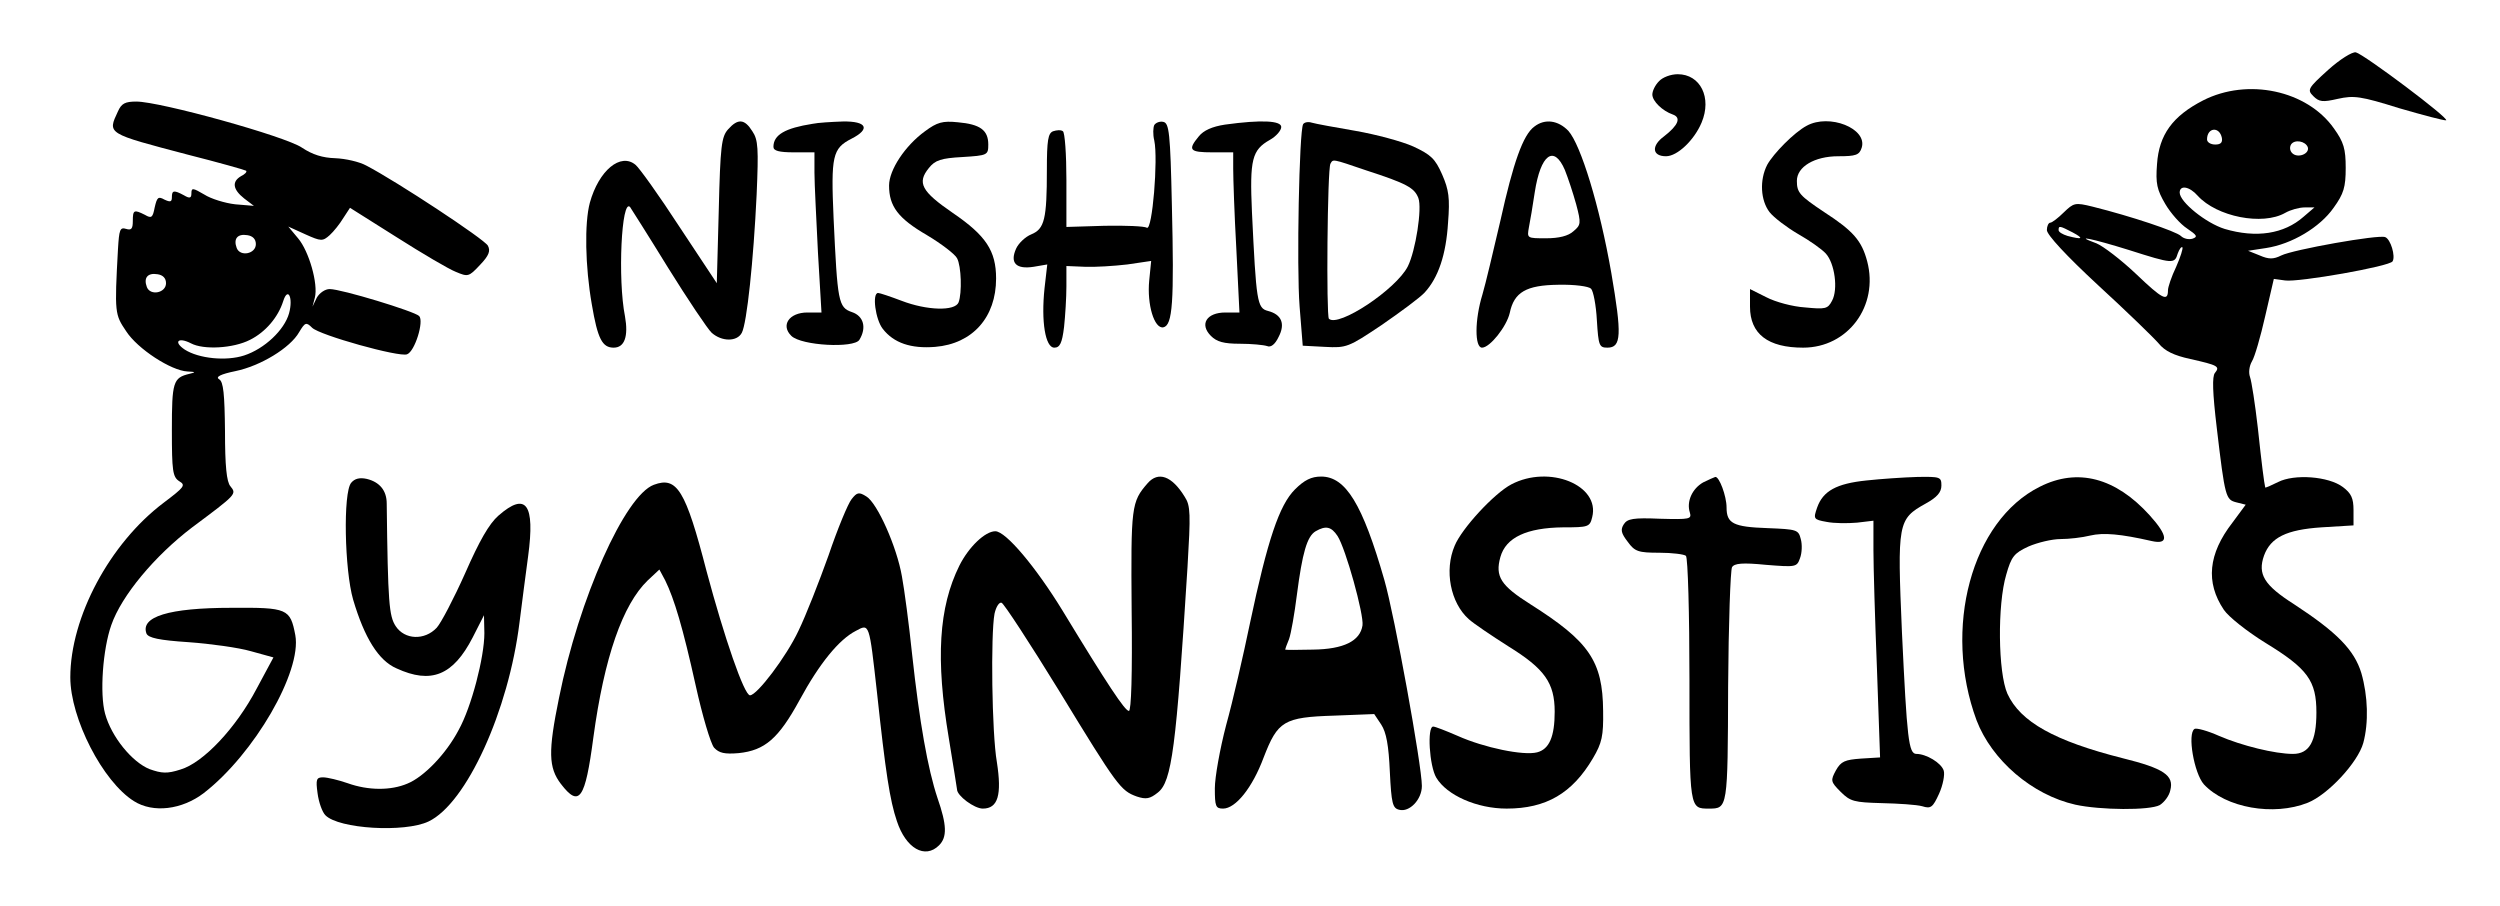
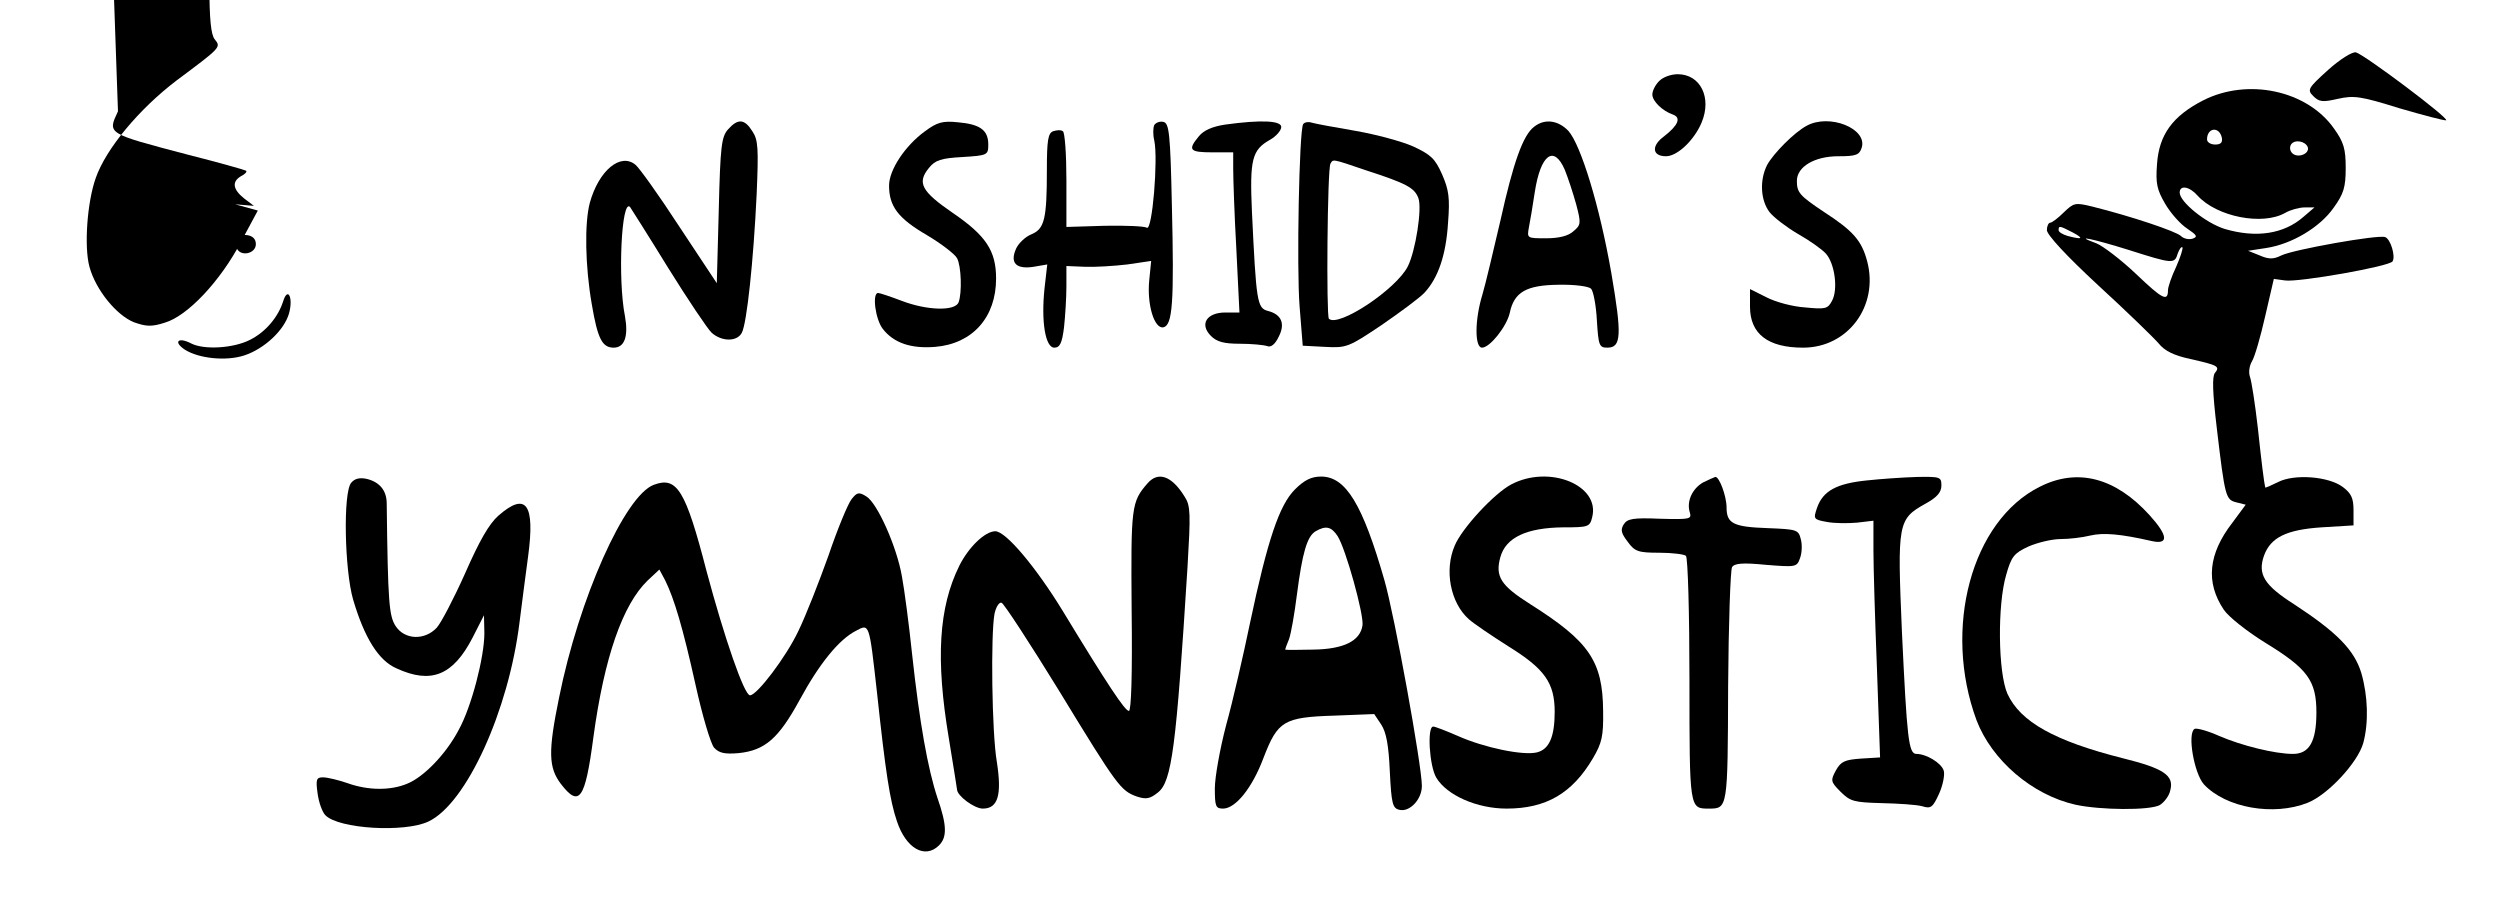
<svg xmlns="http://www.w3.org/2000/svg" version="1.0" width="640pt" height="232pt" viewBox="0 0 640 232" preserveAspectRatio="xMidYMid meet">
  <g transform="translate(0,232) scale(0.1,-0.1)" fill="#000000" stroke="none">
    <path d="M5960 2141 c-52 -47 -54 -51 -38 -67 15 -15 24 -16 63 -7 41 9 58 7 157 -24 62 -18 115 -32 120 -31 10 4 -210 169 -231 174 -9 2 -41 -18 -71 -45z" />
    <path d="M4247 2112 c-10 -10 -17 -25 -17 -34 0 -17 26 -42 52 -51 23 -8 14 -28 -22 -56 -33 -24 -31 -51 5 -51 29 0 72 41 91 86 27 64 -3 124 -61 124 -18 0 -39 -8 -48 -18z" />
    <path d="M5640 2063 c-78 -40 -113 -88 -118 -163 -4 -50 0 -66 21 -102 14 -24 39 -52 56 -63 25 -17 28 -21 14 -26 -10 -3 -23 0 -30 7 -13 12 -126 50 -226 75 -45 11 -48 10 -74 -15 -14 -14 -30 -26 -34 -26 -5 0 -9 -9 -9 -19 0 -12 50 -66 131 -141 73 -67 142 -134 155 -149 16 -20 40 -31 81 -40 71 -16 77 -19 63 -36 -7 -9 -6 -49 5 -141 21 -178 23 -183 50 -190 l24 -6 -34 -46 c-62 -80 -69 -153 -22 -223 12 -18 60 -56 107 -85 108 -66 130 -97 130 -178 0 -74 -18 -106 -60 -106 -46 0 -131 21 -189 46 -29 13 -58 21 -63 18 -19 -12 -1 -114 24 -142 56 -60 178 -82 266 -47 52 21 128 103 142 153 14 52 12 120 -5 179 -18 59 -62 104 -172 176 -77 49 -94 77 -77 125 17 46 57 66 147 72 l82 5 0 39 c0 31 -6 43 -27 59 -37 28 -125 34 -166 13 -18 -9 -32 -15 -33 -14 -3 13 -9 59 -19 153 -7 61 -16 119 -20 130 -4 11 -2 28 5 40 7 11 22 63 34 116 l22 95 29 -4 c34 -5 268 36 275 49 8 13 -5 57 -19 62 -17 7 -236 -32 -266 -47 -20 -10 -32 -10 -55 0 l-30 12 46 7 c66 10 138 53 173 103 26 36 31 53 31 102 0 49 -5 66 -30 101 -69 98 -221 130 -335 72z m48 -96 c2 -12 -3 -17 -17 -17 -12 0 -21 6 -21 13 0 31 32 34 38 4z m220 -24 c5 -17 -26 -29 -40 -15 -6 6 -7 15 -3 22 9 14 37 9 43 -7z m-282 -124 c49 -54 166 -77 224 -44 14 8 36 14 50 14 l25 0 -28 -24 c-50 -44 -121 -55 -202 -31 -48 15 -115 69 -115 93 0 20 25 16 46 -8z m-320 -94 c30 -16 25 -19 -13 -9 -13 4 -23 10 -23 15 0 12 3 11 36 -6z m144 -45 c113 -36 117 -36 125 -9 4 11 9 18 12 16 2 -3 -5 -25 -16 -50 -12 -25 -21 -52 -21 -60 0 -30 -14 -23 -81 41 -39 37 -85 72 -102 79 -63 23 -10 12 83 -17z" />
-     <path d="M302 2035 c-27 -58 -30 -56 179 -111 79 -20 146 -39 149 -41 3 -3 -3 -9 -13 -14 -24 -14 -21 -34 8 -57 l25 -19 -48 4 c-26 3 -62 14 -79 25 -29 17 -33 18 -33 3 0 -12 -4 -14 -19 -5 -26 14 -31 13 -31 -5 0 -12 -4 -13 -19 -6 -16 9 -19 6 -25 -20 -5 -26 -8 -29 -25 -19 -28 14 -31 13 -31 -16 0 -20 -4 -24 -17 -20 -16 5 -18 -2 -21 -52 -9 -164 -8 -167 21 -210 29 -45 115 -101 157 -103 21 -1 22 -2 5 -6 -42 -10 -45 -21 -45 -144 0 -105 2 -120 19 -131 17 -10 13 -15 -40 -55 -138 -104 -239 -293 -239 -447 0 -105 83 -267 163 -317 49 -31 123 -22 179 21 129 100 251 311 234 404 -13 68 -20 71 -163 70 -162 0 -234 -23 -218 -66 5 -11 32 -17 108 -22 56 -4 128 -14 159 -23 l58 -16 -43 -80 c-53 -101 -137 -190 -195 -207 -34 -11 -48 -10 -79 1 -45 18 -98 83 -114 142 -14 51 -6 165 16 227 26 75 111 177 207 250 114 85 114 85 98 105 -10 11 -14 53 -14 141 -1 95 -4 127 -15 133 -10 6 3 13 42 21 63 13 140 59 163 100 15 25 18 26 33 11 19 -19 223 -76 243 -68 20 7 44 85 31 98 -12 12 -199 69 -229 69 -12 0 -26 -10 -33 -22 l-11 -23 6 23 c9 35 -15 119 -43 152 l-25 30 44 -20 c40 -18 44 -18 62 -2 10 9 26 29 35 44 l17 26 119 -75 c66 -42 134 -82 152 -89 31 -13 33 -13 62 18 23 24 27 36 20 49 -8 16 -234 165 -311 205 -18 10 -54 18 -80 19 -32 1 -58 9 -85 27 -42 29 -363 118 -424 118 -29 0 -38 -5 -47 -25z m353 -340 c0 -25 -40 -33 -49 -10 -9 24 2 37 27 33 14 -2 22 -10 22 -23z m-230 -100 c0 -25 -40 -33 -49 -10 -9 24 2 37 27 33 14 -2 22 -10 22 -23z m315 -77 c-12 -43 -63 -91 -115 -108 -46 -15 -116 -8 -152 15 -30 20 -17 33 16 16 32 -17 108 -13 151 9 40 20 72 58 85 99 12 38 26 9 15 -31z" />
+     <path d="M302 2035 c-27 -58 -30 -56 179 -111 79 -20 146 -39 149 -41 3 -3 -3 -9 -13 -14 -24 -14 -21 -34 8 -57 l25 -19 -48 4 l58 -16 -43 -80 c-53 -101 -137 -190 -195 -207 -34 -11 -48 -10 -79 1 -45 18 -98 83 -114 142 -14 51 -6 165 16 227 26 75 111 177 207 250 114 85 114 85 98 105 -10 11 -14 53 -14 141 -1 95 -4 127 -15 133 -10 6 3 13 42 21 63 13 140 59 163 100 15 25 18 26 33 11 19 -19 223 -76 243 -68 20 7 44 85 31 98 -12 12 -199 69 -229 69 -12 0 -26 -10 -33 -22 l-11 -23 6 23 c9 35 -15 119 -43 152 l-25 30 44 -20 c40 -18 44 -18 62 -2 10 9 26 29 35 44 l17 26 119 -75 c66 -42 134 -82 152 -89 31 -13 33 -13 62 18 23 24 27 36 20 49 -8 16 -234 165 -311 205 -18 10 -54 18 -80 19 -32 1 -58 9 -85 27 -42 29 -363 118 -424 118 -29 0 -38 -5 -47 -25z m353 -340 c0 -25 -40 -33 -49 -10 -9 24 2 37 27 33 14 -2 22 -10 22 -23z m-230 -100 c0 -25 -40 -33 -49 -10 -9 24 2 37 27 33 14 -2 22 -10 22 -23z m315 -77 c-12 -43 -63 -91 -115 -108 -46 -15 -116 -8 -152 15 -30 20 -17 33 16 16 32 -17 108 -13 151 9 40 20 72 58 85 99 12 38 26 9 15 -31z" />
    <path d="M1864 1989 c-17 -19 -20 -42 -24 -208 l-5 -186 -96 145 c-52 80 -103 151 -112 158 -38 32 -94 -14 -117 -97 -14 -52 -12 -163 5 -260 15 -89 27 -111 56 -111 28 0 38 29 29 80 -19 95 -9 304 13 280 2 -3 46 -72 97 -155 51 -82 102 -158 112 -167 26 -23 65 -23 77 0 13 24 30 186 38 354 5 118 4 140 -11 162 -20 32 -37 33 -62 5z" />
-     <path d="M2080 2003 c-70 -11 -100 -28 -100 -59 0 -10 14 -14 53 -14 l52 0 0 -52 c0 -29 5 -122 9 -205 l9 -153 -36 0 c-47 0 -69 -33 -41 -60 26 -25 160 -32 174 -10 19 31 11 61 -19 71 -35 12 -37 26 -47 240 -7 160 -3 179 46 204 49 25 39 45 -22 44 -29 -1 -64 -3 -78 -6z" />
    <path d="M2368 1984 c-51 -37 -92 -99 -92 -139 0 -53 23 -84 97 -127 37 -22 72 -49 77 -59 11 -20 13 -89 4 -113 -9 -23 -81 -21 -146 4 -29 11 -56 20 -60 20 -16 0 -7 -68 12 -92 28 -36 72 -51 134 -46 96 8 156 76 156 175 0 71 -26 110 -111 168 -80 55 -92 77 -61 115 16 20 31 25 86 28 64 4 66 5 66 32 0 37 -21 52 -78 57 -39 4 -53 0 -84 -23z" />
    <path d="M2955 2000 c-3 -6 -4 -24 0 -40 10 -47 -5 -231 -19 -223 -6 4 -55 6 -108 5 l-98 -3 0 120 c0 66 -4 122 -9 125 -5 4 -16 3 -25 0 -13 -5 -16 -23 -16 -99 0 -126 -6 -151 -40 -165 -15 -6 -33 -23 -39 -37 -16 -36 0 -53 45 -46 l35 6 -7 -61 c-9 -85 2 -152 25 -152 14 0 20 11 25 53 3 28 6 75 6 104 l0 52 48 -2 c26 -1 74 2 108 6 l61 9 -5 -50 c-6 -62 13 -124 36 -120 24 5 28 64 22 313 -4 185 -7 210 -22 213 -9 2 -19 -2 -23 -8z" />
    <path d="M3136 2001 c-33 -5 -55 -15 -67 -30 -29 -35 -24 -41 35 -41 l53 0 0 -42 c0 -24 3 -116 8 -205 l8 -163 -36 0 c-48 0 -67 -30 -37 -60 15 -15 33 -20 74 -20 30 0 61 -3 70 -6 9 -4 20 4 29 23 18 34 8 58 -27 67 -28 7 -30 24 -41 253 -6 135 0 159 46 185 16 9 29 24 29 33 0 16 -50 19 -144 6z" />
    <path d="M3336 2002 c-10 -17 -17 -366 -9 -467 l8 -100 57 -3 c55 -3 60 -1 145 56 48 33 98 70 110 83 35 38 55 97 60 179 5 63 2 84 -15 123 -18 41 -29 51 -74 72 -29 13 -96 31 -148 40 -52 9 -102 18 -112 21 -9 3 -19 1 -22 -4z m161 -118 c105 -34 124 -45 134 -71 10 -26 -7 -135 -27 -175 -30 -59 -178 -157 -202 -134 -7 7 -4 385 4 397 7 12 3 13 91 -17z" />
    <path d="M3928 1996 c-29 -21 -54 -92 -87 -241 -18 -77 -38 -162 -46 -189 -20 -65 -20 -136 -1 -136 20 0 63 54 71 89 11 53 42 71 124 72 42 1 78 -4 84 -10 6 -6 13 -43 15 -81 4 -65 6 -70 27 -70 36 0 37 33 10 191 -30 172 -78 328 -110 364 -26 27 -60 32 -87 11z m78 -111 c8 -20 21 -59 29 -88 13 -49 12 -53 -7 -69 -13 -12 -37 -18 -70 -18 -49 0 -49 0 -44 28 3 15 10 56 15 90 15 97 49 122 77 57z" />
    <path d="M4625 1998 c-32 -17 -85 -71 -101 -100 -20 -39 -17 -91 6 -121 11 -14 44 -39 73 -56 30 -17 61 -39 71 -50 23 -25 32 -92 16 -121 -11 -21 -17 -22 -69 -17 -32 2 -76 14 -99 26 l-42 21 0 -45 c0 -70 46 -105 136 -105 115 0 194 107 164 221 -14 53 -36 78 -110 126 -63 42 -70 50 -70 80 0 36 45 63 106 63 45 0 54 3 60 22 15 49 -83 88 -141 56z" />
    <path d="M899 1084 c-21 -25 -17 -223 5 -299 29 -98 65 -156 111 -176 89 -41 145 -18 195 79 l29 57 1 -46 c0 -61 -33 -189 -66 -248 -32 -61 -89 -120 -131 -137 -42 -18 -100 -18 -153 1 -23 8 -52 15 -63 15 -17 0 -19 -5 -14 -41 3 -23 12 -48 20 -56 34 -35 203 -45 264 -16 97 46 205 283 233 510 6 48 16 125 22 169 18 134 -5 166 -76 104 -24 -21 -49 -65 -85 -147 -29 -65 -62 -128 -73 -140 -31 -33 -82 -31 -105 4 -17 26 -20 59 -23 314 0 33 -18 55 -51 63 -18 4 -31 1 -40 -10z" />
    <path d="M2938 1083 c-42 -48 -43 -59 -41 -325 2 -164 -1 -258 -7 -258 -10 0 -54 66 -170 257 -68 111 -145 203 -172 203 -26 0 -68 -40 -92 -88 -53 -107 -61 -239 -27 -442 11 -69 21 -128 21 -131 0 -16 44 -49 66 -49 39 0 49 35 36 119 -13 74 -16 327 -6 380 4 18 12 30 18 28 6 -2 72 -103 147 -225 150 -246 158 -256 199 -271 24 -8 34 -6 54 10 36 28 47 115 76 577 8 136 8 157 -7 180 -33 54 -68 66 -95 35z" />
    <path d="M3315 1067 c-40 -40 -70 -129 -115 -342 -17 -82 -44 -200 -61 -261 -16 -61 -29 -134 -29 -162 0 -46 2 -52 21 -52 32 0 75 53 104 131 36 93 51 103 181 107 l102 4 18 -27 c13 -20 19 -53 22 -121 4 -81 7 -93 24 -97 26 -7 58 26 58 61 0 52 -70 437 -96 527 -56 195 -99 265 -162 265 -25 0 -43 -9 -67 -33z m109 -119 c21 -32 68 -202 64 -229 -6 -40 -48 -61 -127 -62 -39 -1 -71 -1 -71 0 0 1 4 13 10 27 5 14 14 65 20 113 14 108 26 150 48 163 26 15 40 12 56 -12z" />
    <path d="M3869 1080 c-44 -23 -127 -113 -145 -157 -27 -63 -11 -146 36 -188 12 -11 58 -42 102 -70 92 -57 118 -93 118 -167 0 -64 -14 -96 -45 -104 -35 -9 -136 12 -203 42 -30 13 -58 24 -63 24 -16 0 -10 -101 8 -131 27 -45 104 -79 180 -79 101 0 168 39 221 129 23 39 27 57 26 121 -1 128 -36 178 -186 273 -76 48 -91 71 -77 121 14 50 67 75 161 76 64 0 68 1 74 26 21 82 -110 135 -207 84z" />
    <path d="M4360 1085 c-28 -16 -43 -49 -34 -77 5 -17 0 -18 -76 -16 -69 3 -84 0 -93 -14 -9 -14 -7 -23 10 -45 18 -25 27 -28 81 -28 33 0 64 -4 68 -8 5 -5 9 -148 9 -318 0 -332 0 -329 50 -329 48 0 48 0 49 312 1 161 6 299 10 306 6 10 27 12 87 6 76 -6 79 -6 87 17 5 13 6 35 2 49 -6 24 -10 25 -85 28 -88 3 -105 12 -105 53 0 29 -19 80 -29 78 -3 -1 -17 -7 -31 -14z" />
    <path d="M4778 1090 c-77 -8 -111 -27 -126 -69 -10 -29 -10 -31 24 -37 20 -4 54 -4 78 -2 l42 5 0 -76 c0 -42 4 -178 9 -303 l8 -227 -49 -3 c-41 -3 -51 -7 -64 -30 -14 -26 -14 -29 12 -55 25 -25 35 -27 105 -29 43 -1 90 -4 104 -8 22 -7 27 -3 43 32 10 22 15 49 12 59 -6 20 -45 43 -70 43 -20 0 -24 38 -37 311 -12 281 -11 290 61 330 29 16 40 29 40 46 0 22 -3 23 -62 22 -35 -1 -93 -5 -130 -9z" />
    <path d="M5222 1074 c-175 -87 -249 -363 -162 -598 39 -102 142 -191 253 -216 64 -14 190 -15 216 -1 11 7 24 23 27 38 10 38 -17 56 -122 82 -174 44 -262 93 -295 165 -24 54 -26 228 -3 305 13 46 20 55 57 72 23 10 60 19 82 19 22 0 56 4 76 9 34 8 78 4 157 -14 44 -10 43 13 -5 66 -87 96 -184 122 -281 73z" />
    <path d="M1674 1079 c-74 -27 -192 -291 -243 -546 -28 -137 -27 -178 5 -220 47 -61 62 -40 83 119 28 206 75 340 139 402 l30 28 15 -28 c23 -47 45 -120 78 -269 17 -77 38 -148 47 -159 13 -14 27 -17 63 -14 67 7 102 37 156 136 51 94 101 155 144 177 35 19 34 21 54 -157 22 -205 33 -277 51 -330 23 -70 72 -98 108 -62 21 21 20 52 -4 121 -25 75 -46 194 -65 368 -8 77 -20 167 -26 199 -13 76 -63 188 -91 205 -19 12 -24 11 -38 -7 -9 -11 -36 -76 -59 -144 -24 -67 -58 -154 -77 -193 -31 -66 -106 -165 -124 -165 -15 0 -66 149 -111 317 -54 209 -76 244 -135 222z" />
  </g>
</svg>